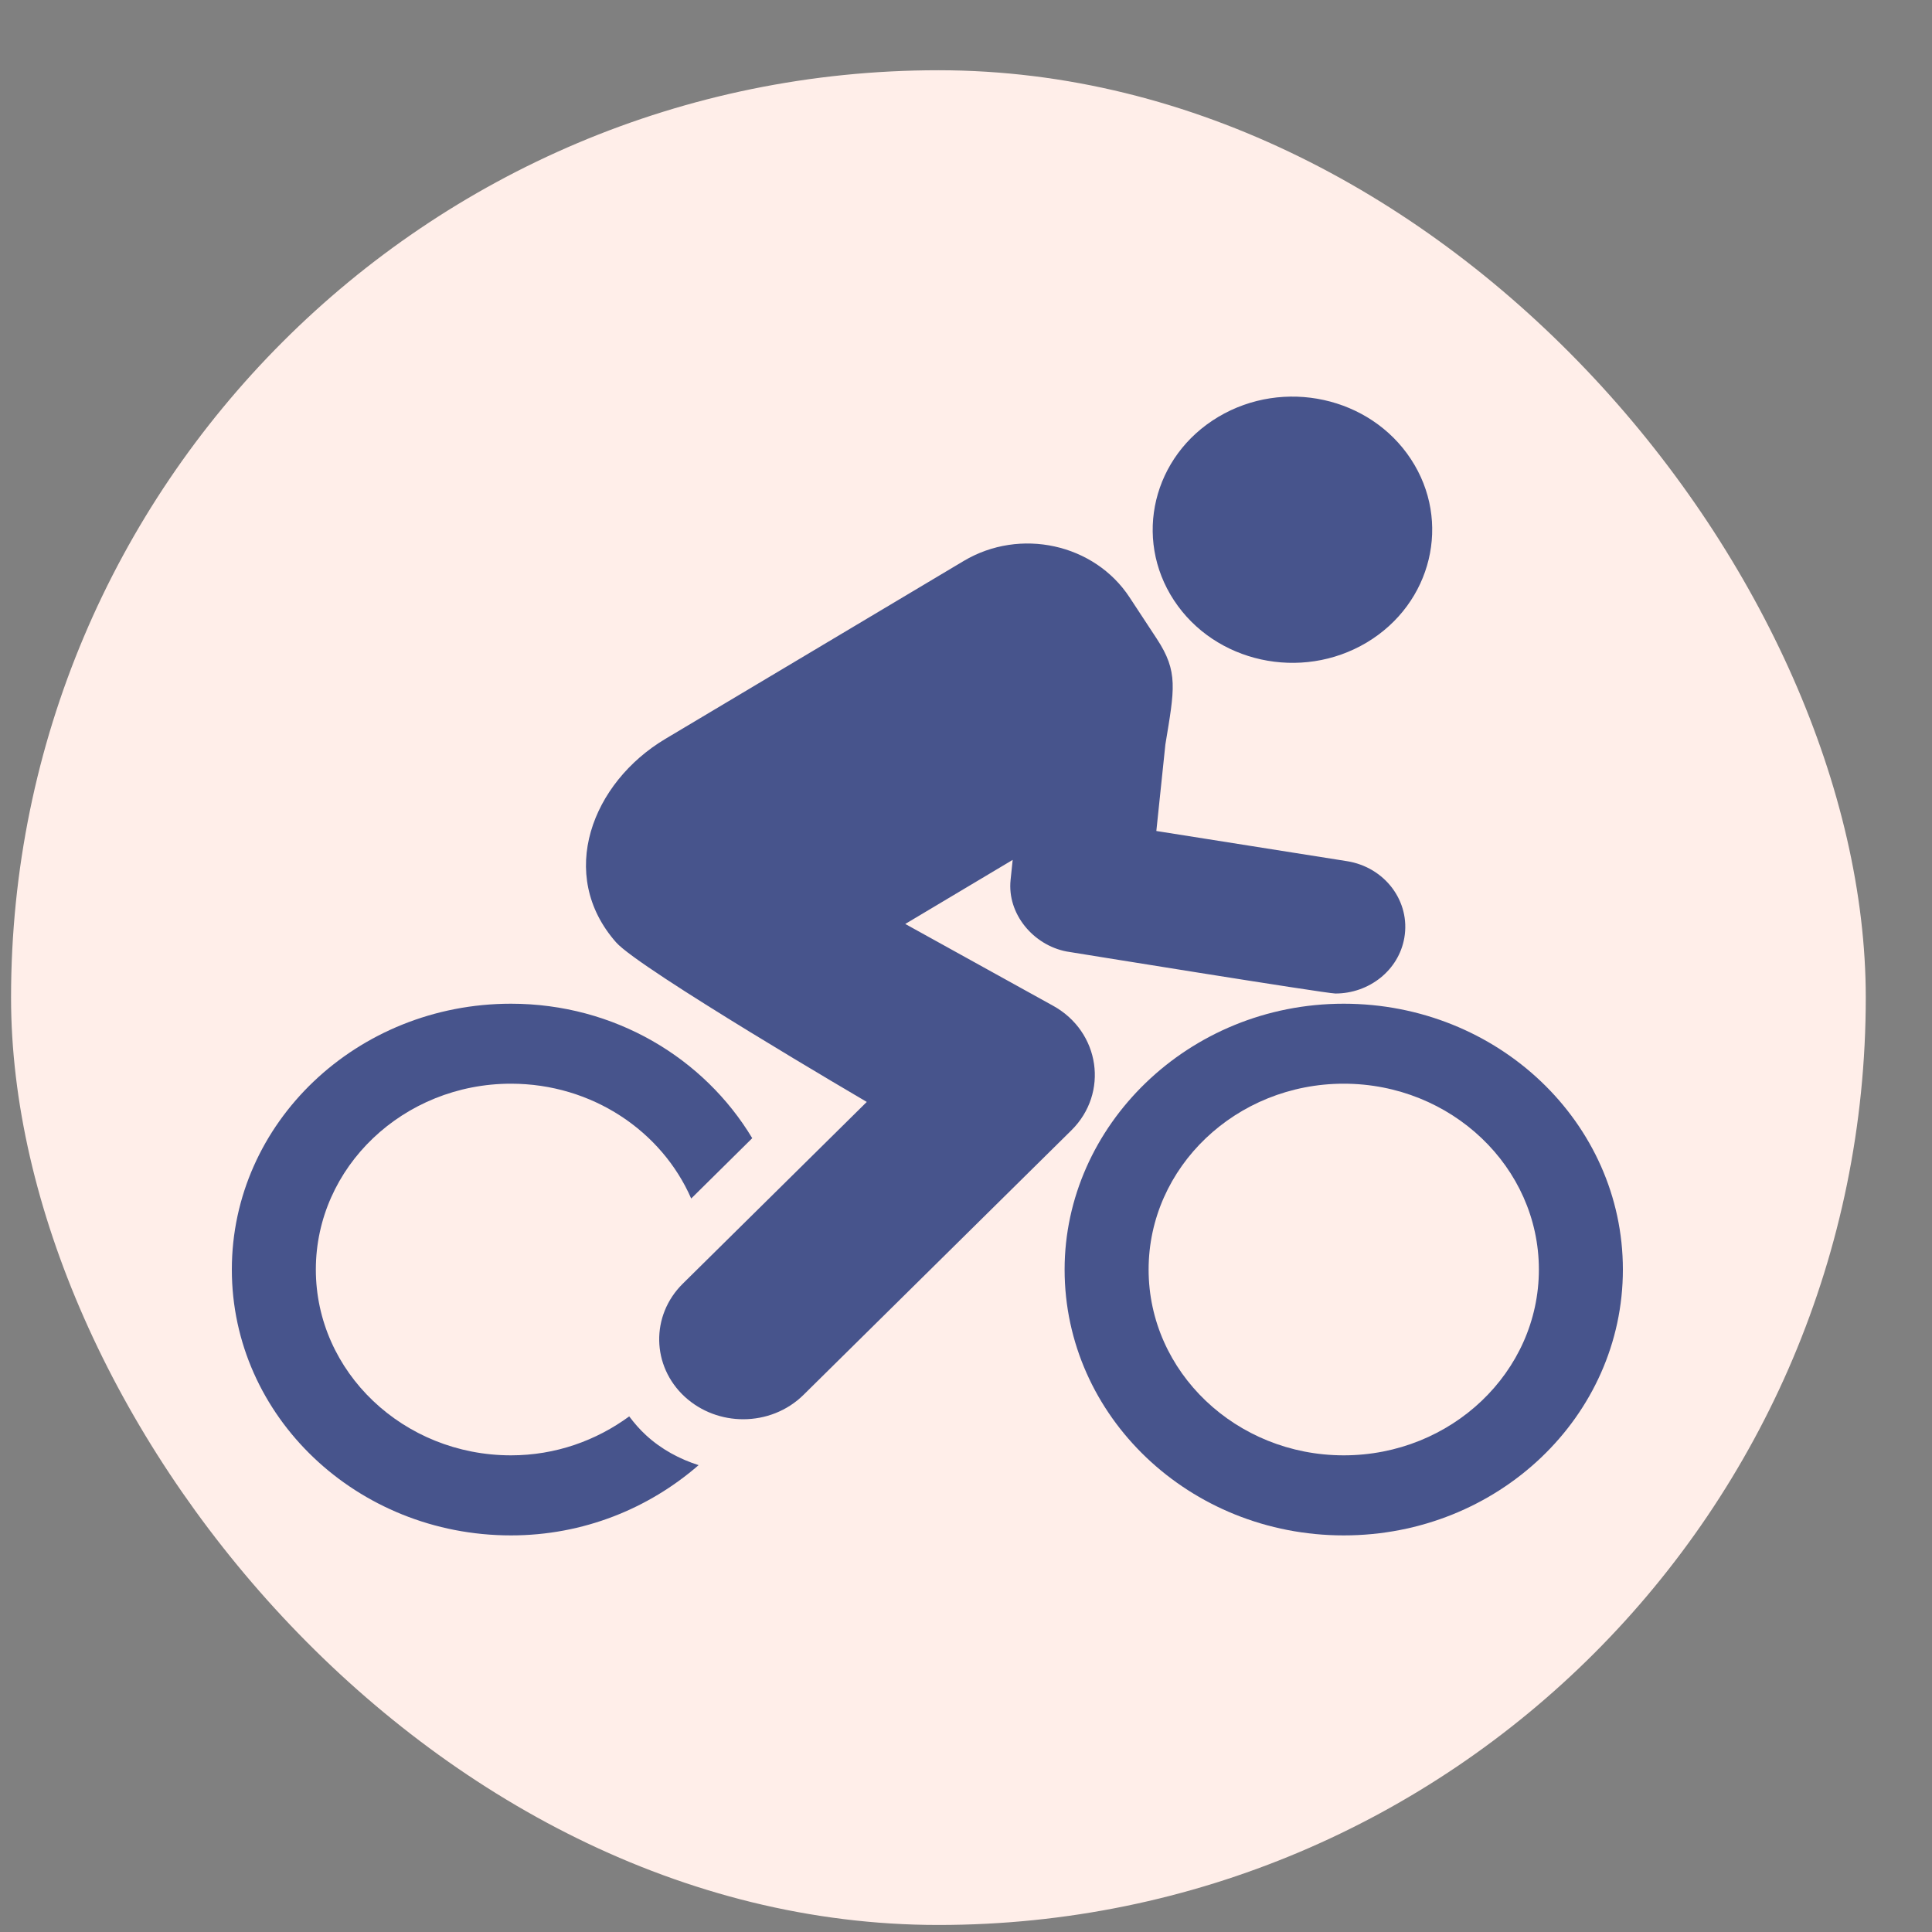
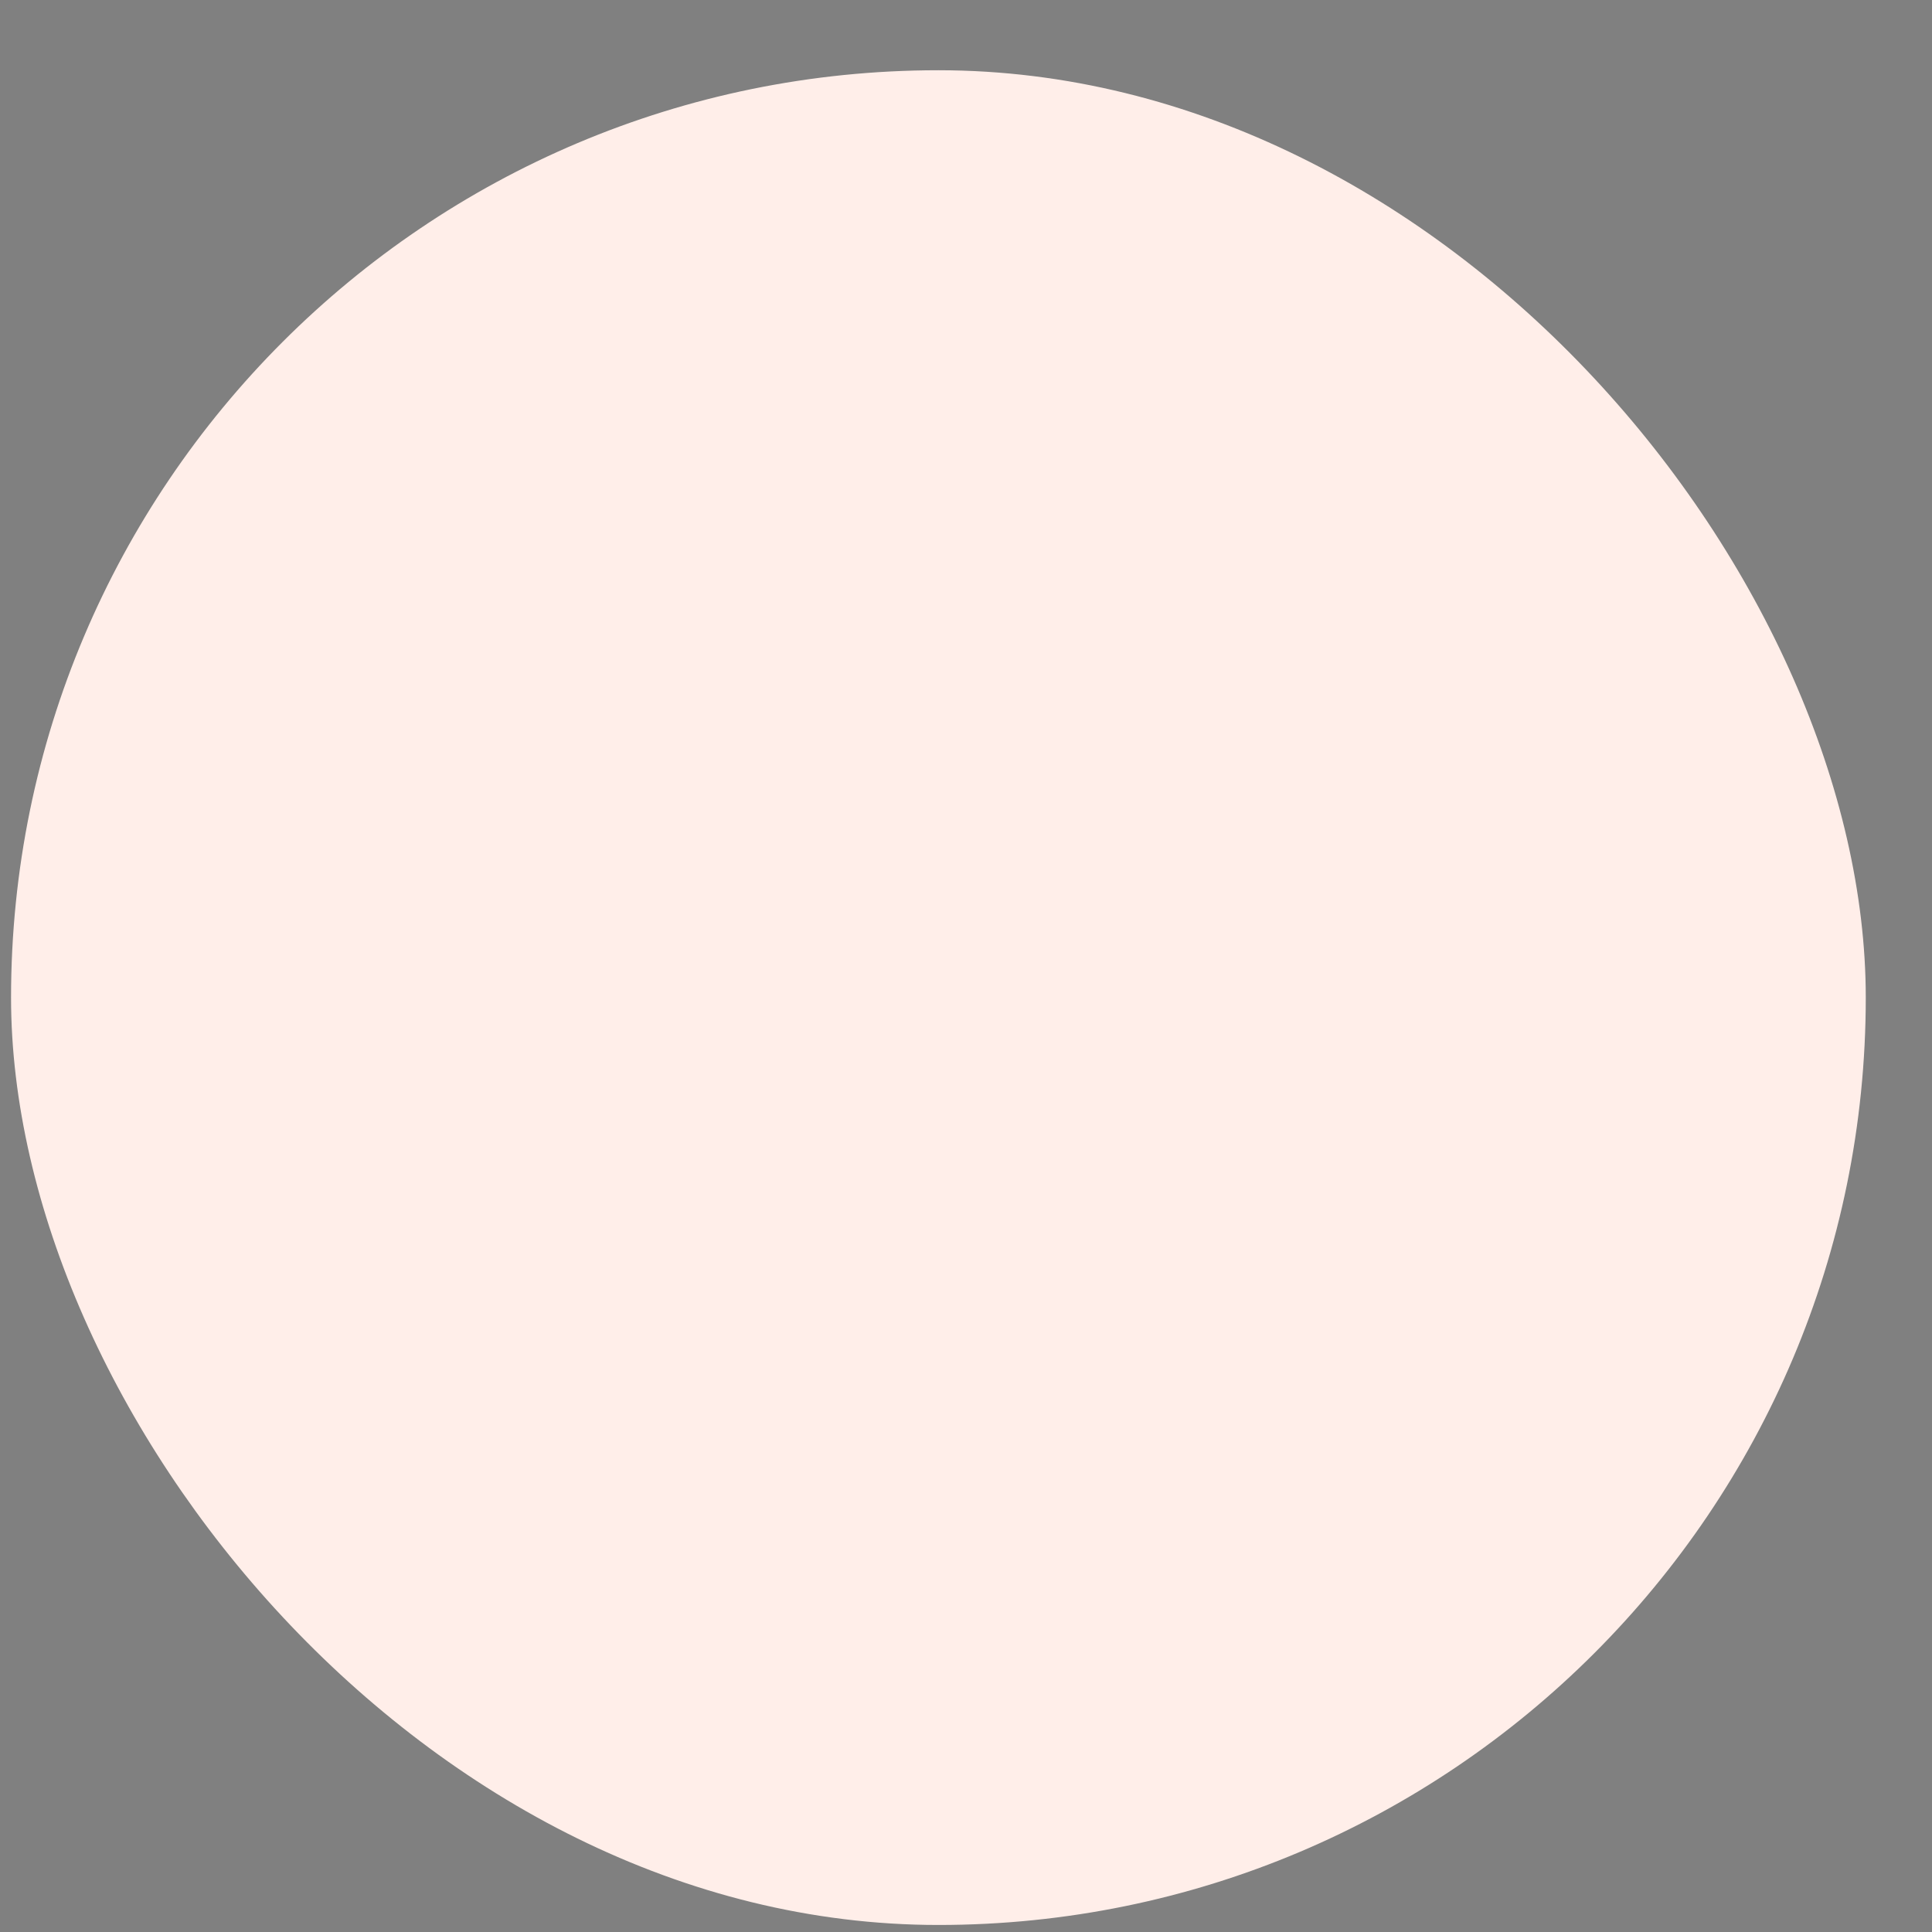
<svg xmlns="http://www.w3.org/2000/svg" width="25" height="25" viewBox="0 0 25 25" fill="none">
  <rect x="0" y="0" width="25" height="25" fill="#808080" stroke="none" />
  <rect x="0.143" y="0.909" width="24" height="24" rx="12" fill="#FFEEE9" />
  <g clip-path="url(#clip0_1483_1213)">
-     <path d="M8.142 18.328C7.716 18.64 7.19 18.832 6.612 18.832C5.22 18.832 4.087 17.754 4.087 16.428C4.087 15.102 5.22 14.023 6.612 14.023C7.663 14.023 8.564 14.638 8.944 15.509L9.734 14.728C9.112 13.693 7.954 12.988 6.612 12.988C4.617 12.988 3 14.528 3 16.428C3 18.328 4.617 19.868 6.612 19.868C7.551 19.868 8.397 19.518 9.04 18.959C8.793 18.88 8.559 18.755 8.36 18.572C8.277 18.496 8.206 18.413 8.142 18.328Z" fill="#47548C" />
    <path d="M13.626 13.014L11.714 11.956C12.567 11.447 12.251 11.636 13.104 11.127L13.077 11.386C13.031 11.826 13.371 12.229 13.8 12.312C13.811 12.314 17.158 12.856 17.28 12.856C17.715 12.856 18.099 12.557 18.172 12.135C18.254 11.665 17.921 11.22 17.427 11.143L14.963 10.753L15.08 9.633C15.198 8.917 15.25 8.693 14.969 8.266L14.616 7.729C14.161 7.036 13.2 6.824 12.47 7.259L8.61 9.561C7.661 10.126 7.199 11.318 7.973 12.195C8.276 12.538 11.216 14.259 11.216 14.259L8.835 16.611C8.418 17.023 8.43 17.678 8.862 18.075C9.073 18.268 9.345 18.365 9.617 18.365C9.902 18.365 10.186 18.259 10.399 18.048L13.863 14.627C14.351 14.146 14.237 13.351 13.626 13.014Z" fill="#47548C" />
    <path d="M17.684 8.315C18.53 7.81 18.787 6.747 18.257 5.941C17.727 5.134 16.611 4.89 15.764 5.395C14.918 5.9 14.662 6.962 15.191 7.768C15.721 8.575 16.837 8.819 17.684 8.315Z" fill="#47548C" />
    <path d="M17.388 12.988C15.372 12.988 13.776 14.572 13.776 16.428C13.776 18.328 15.393 19.868 17.388 19.868C19.383 19.868 21 18.328 21 16.428C21 14.528 19.383 12.988 17.388 12.988ZM17.388 18.832C15.996 18.832 14.863 17.754 14.863 16.428C14.863 15.102 15.996 14.023 17.388 14.023C18.78 14.023 19.913 15.102 19.913 16.428C19.913 17.754 18.78 18.832 17.388 18.832Z" fill="#47548C" />
  </g>
  <defs>
    <clipPath id="clip0_1483_1213">
-       <rect width="18" height="15" fill="white" transform="translate(3 5)" />
-     </clipPath>
+       </clipPath>
  </defs>
</svg>